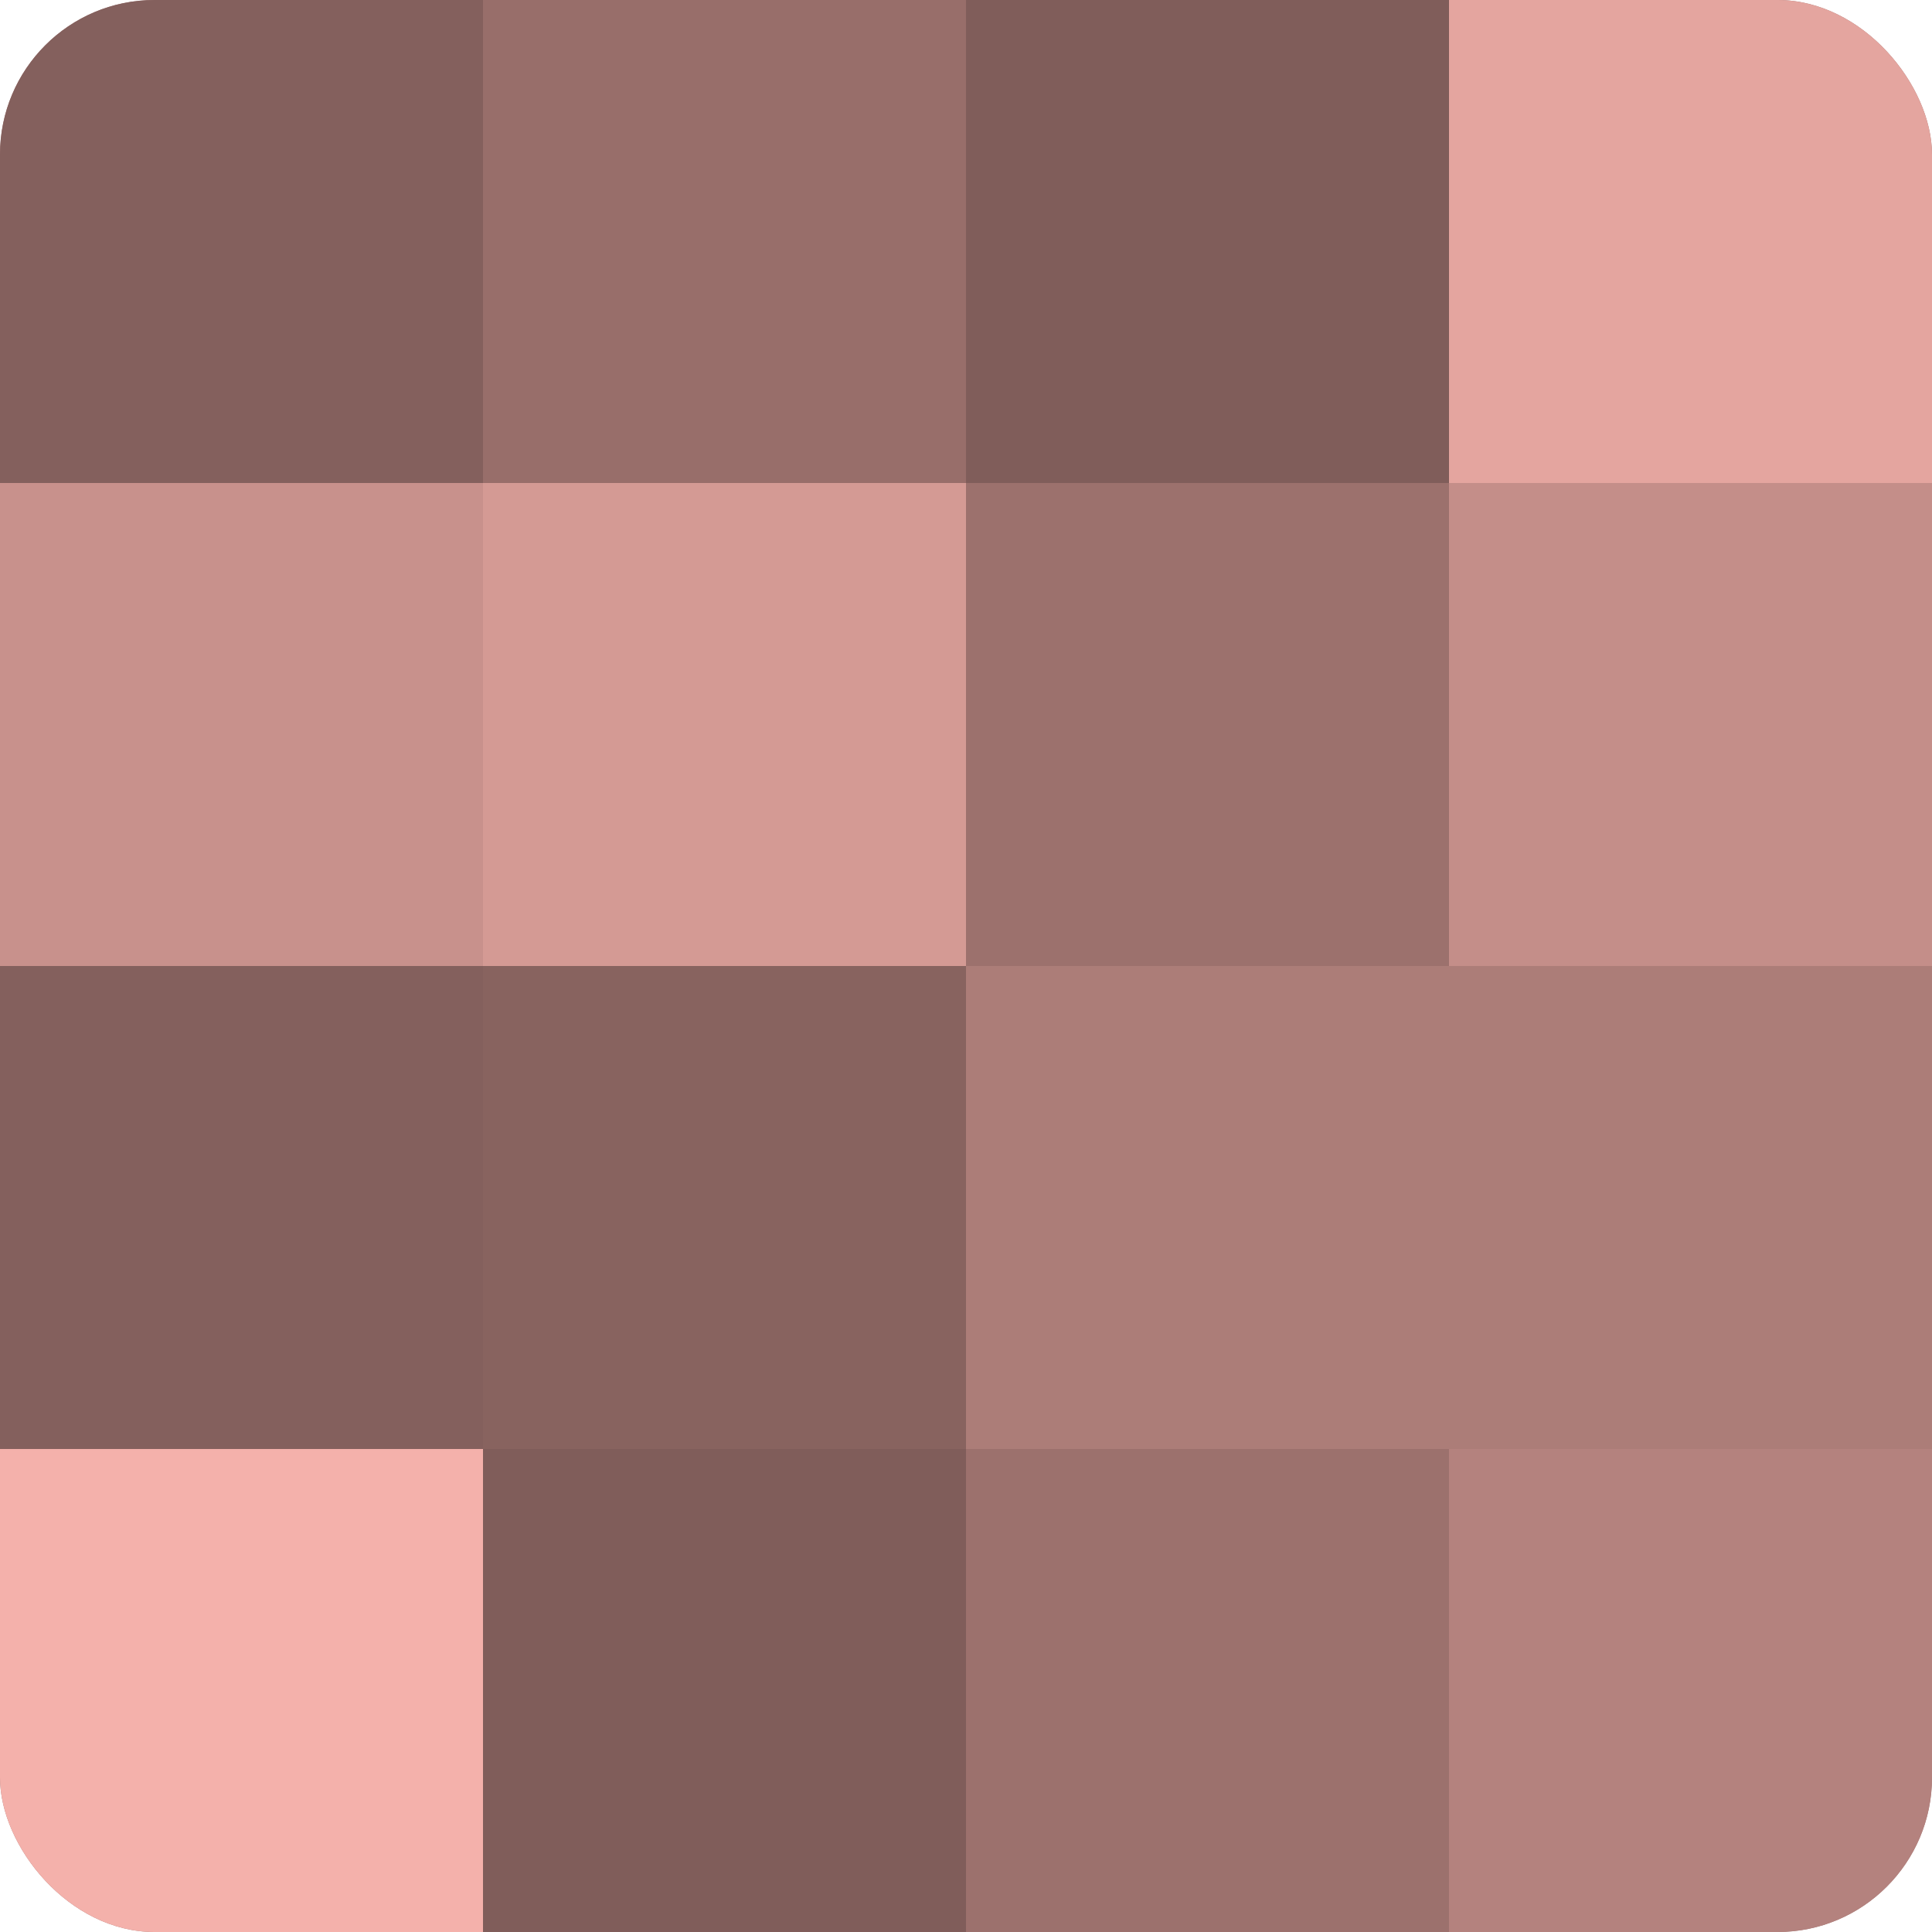
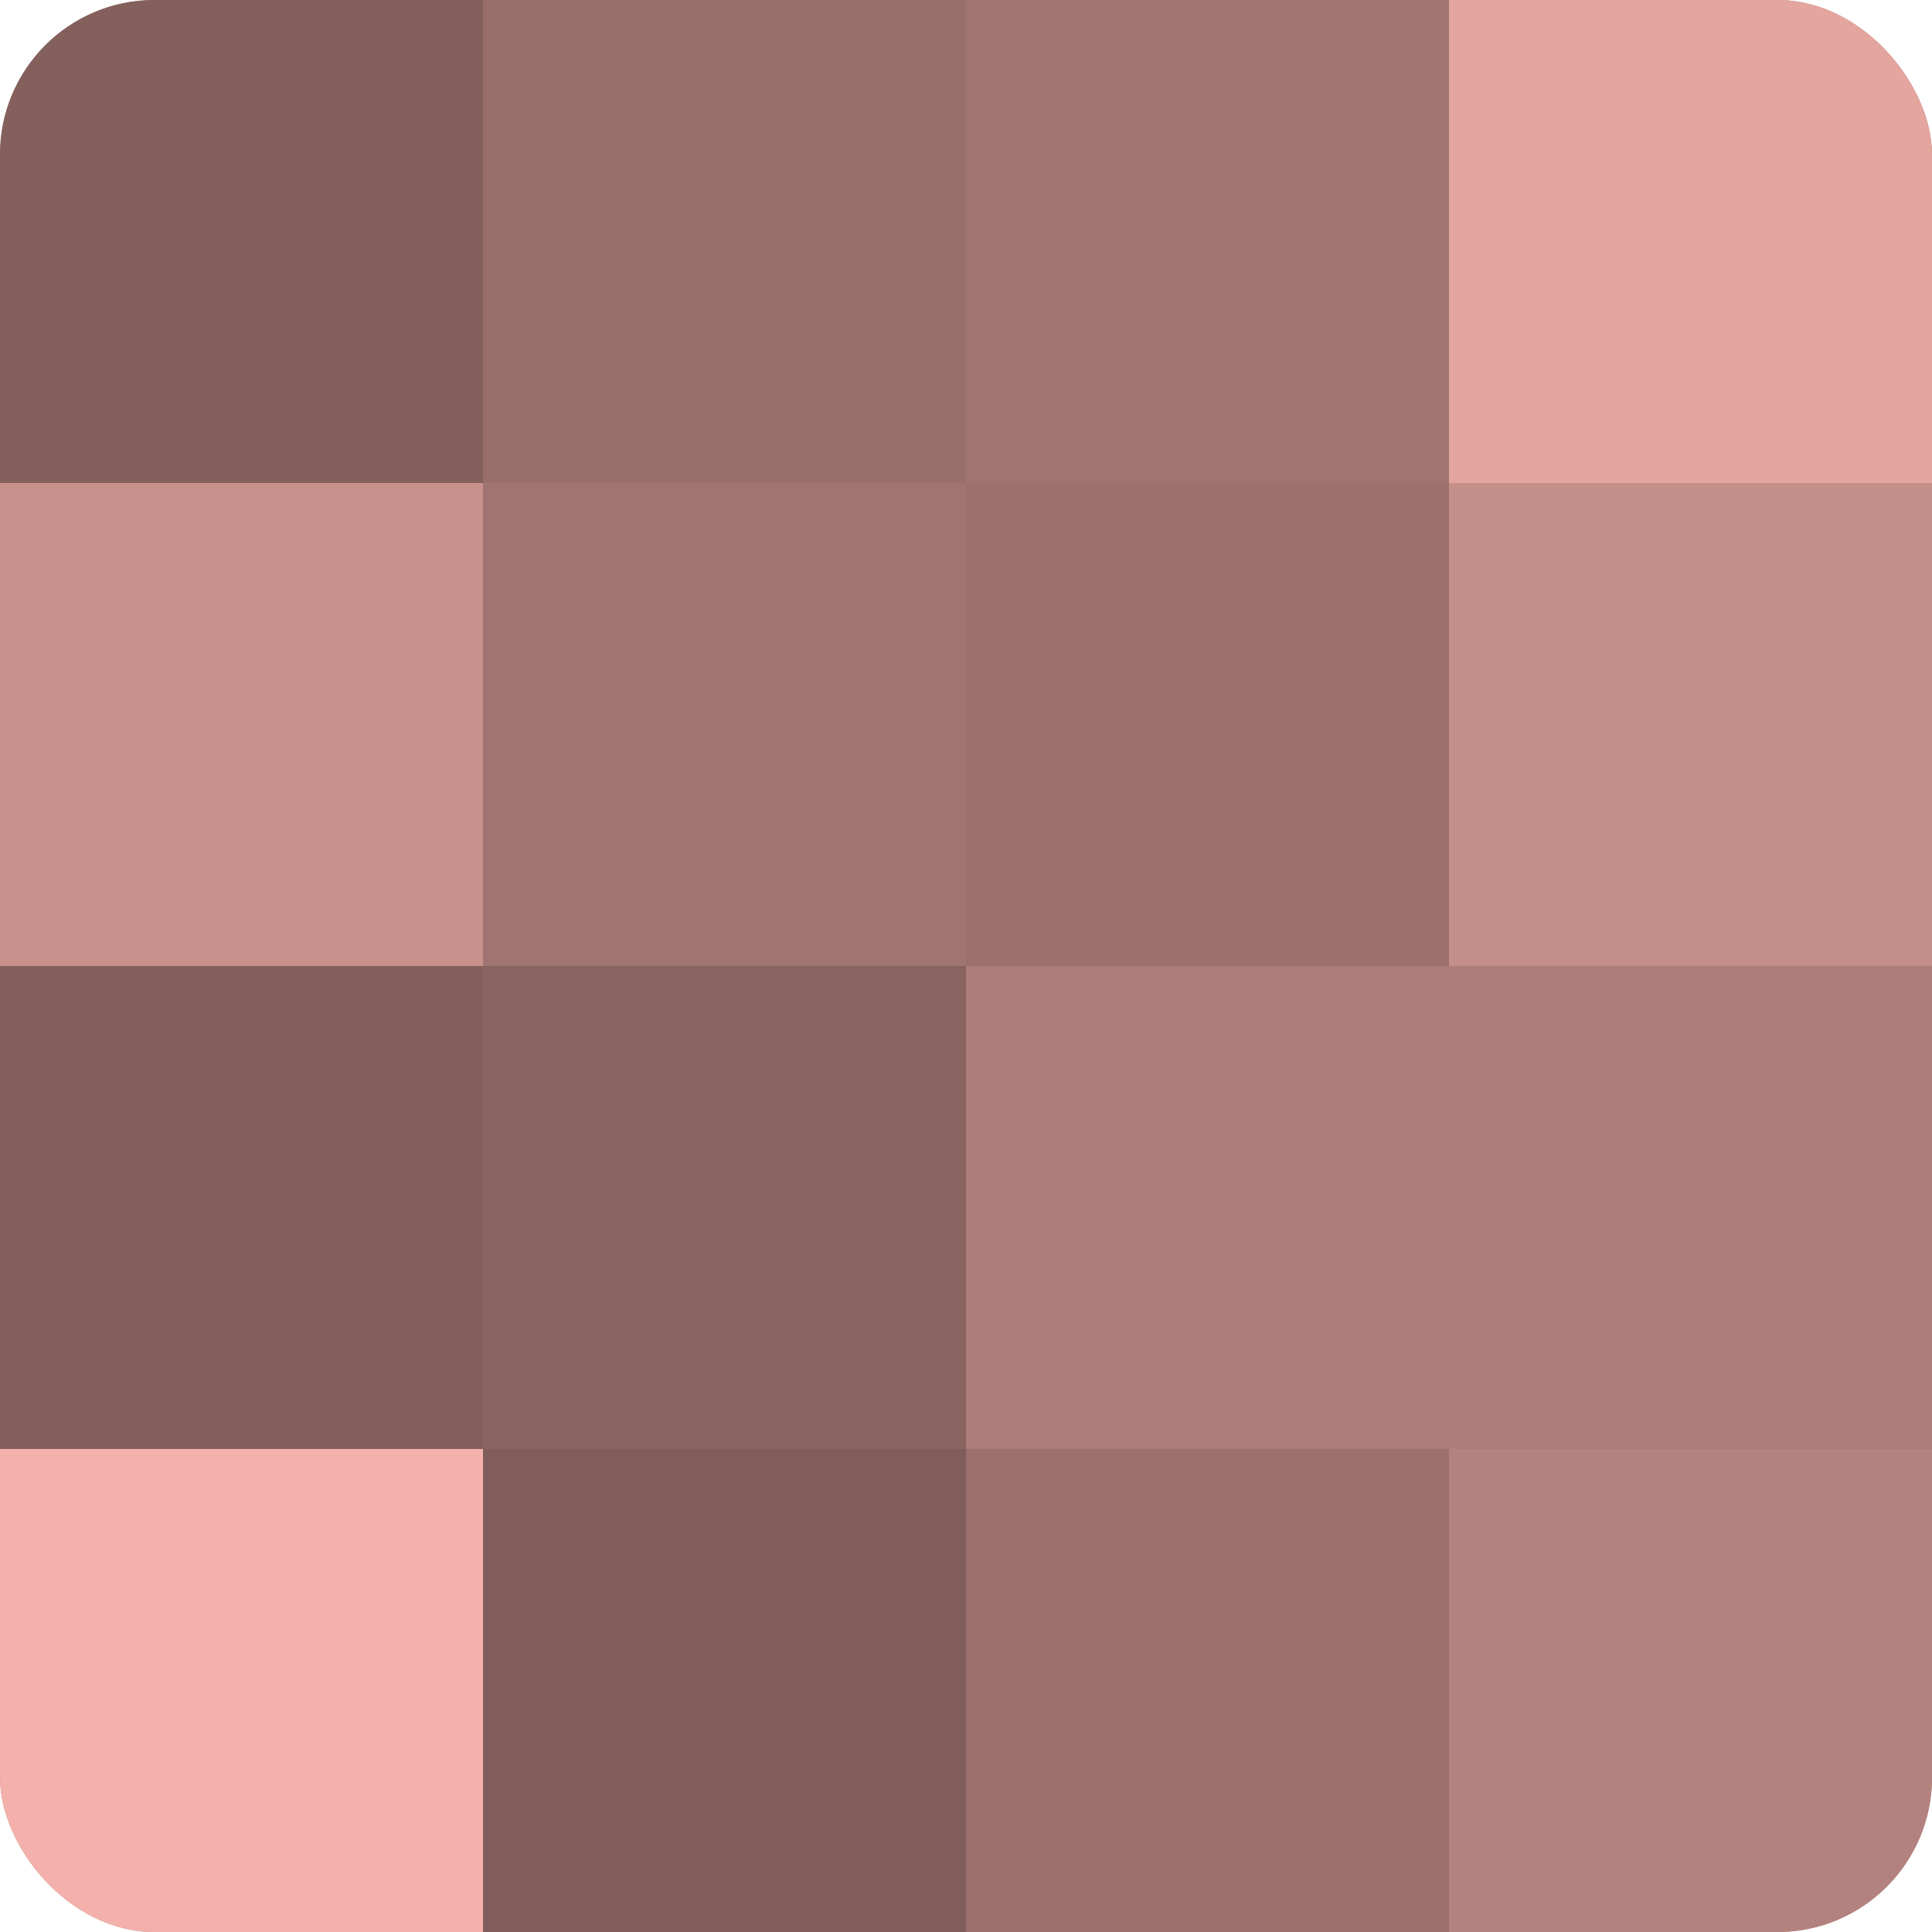
<svg xmlns="http://www.w3.org/2000/svg" width="60" height="60" viewBox="0 0 100 100" preserveAspectRatio="xMidYMid meet">
  <defs>
    <clipPath id="c" width="100" height="100">
      <rect width="100" height="100" rx="8" ry="8" />
    </clipPath>
  </defs>
  <g clip-path="url(#c)">
    <rect width="100" height="100" fill="#a07470" />
    <rect width="25" height="25" fill="#84605d" />
    <rect y="25" width="25" height="25" fill="#c8918c" />
    <rect y="50" width="25" height="25" fill="#84605d" />
    <rect y="75" width="25" height="25" fill="#f4b1ab" />
    <rect x="25" width="25" height="25" fill="#986e6a" />
-     <rect x="25" y="25" width="25" height="25" fill="#d49a94" />
    <rect x="25" y="50" width="25" height="25" fill="#88635f" />
    <rect x="25" y="75" width="25" height="25" fill="#805d5a" />
-     <rect x="50" width="25" height="25" fill="#805d5a" />
    <rect x="50" y="25" width="25" height="25" fill="#9c716d" />
    <rect x="50" y="50" width="25" height="25" fill="#ac7d78" />
    <rect x="50" y="75" width="25" height="25" fill="#9c716d" />
    <rect x="75" width="25" height="25" fill="#e4a59f" />
    <rect x="75" y="25" width="25" height="25" fill="#c48e89" />
    <rect x="75" y="50" width="25" height="25" fill="#ac7d78" />
    <rect x="75" y="75" width="25" height="25" fill="#b4827e" />
  </g>
</svg>